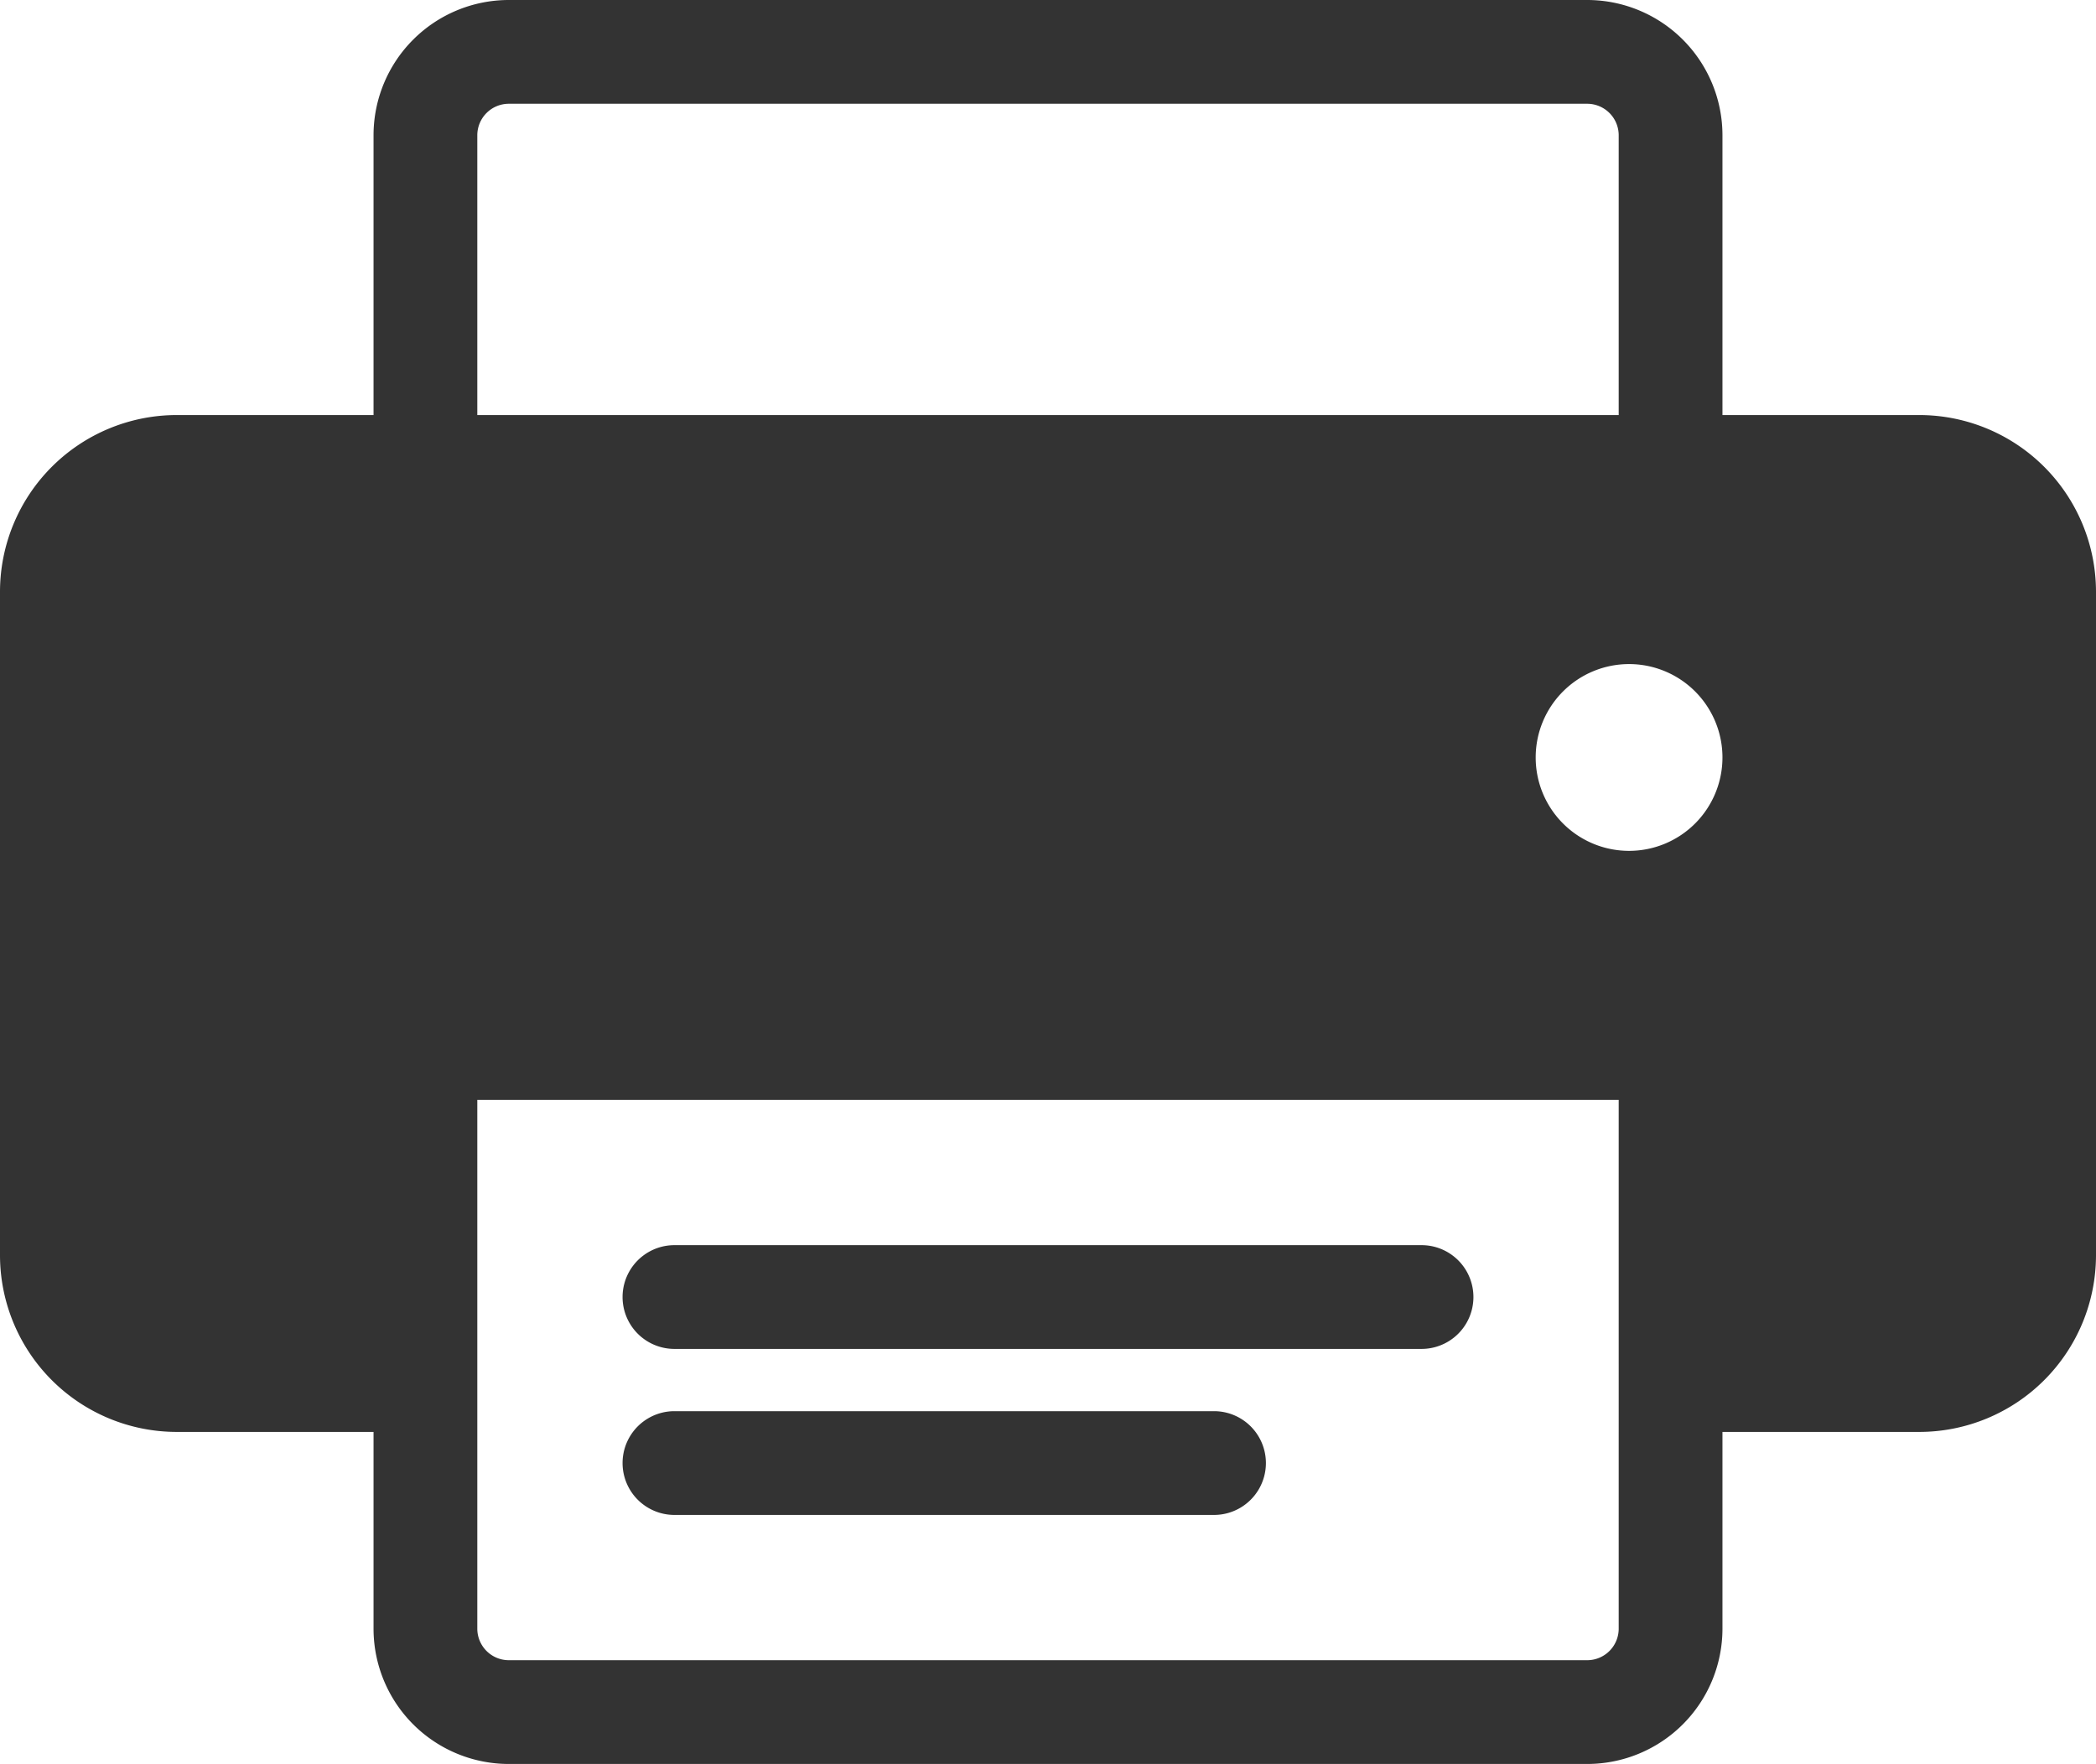
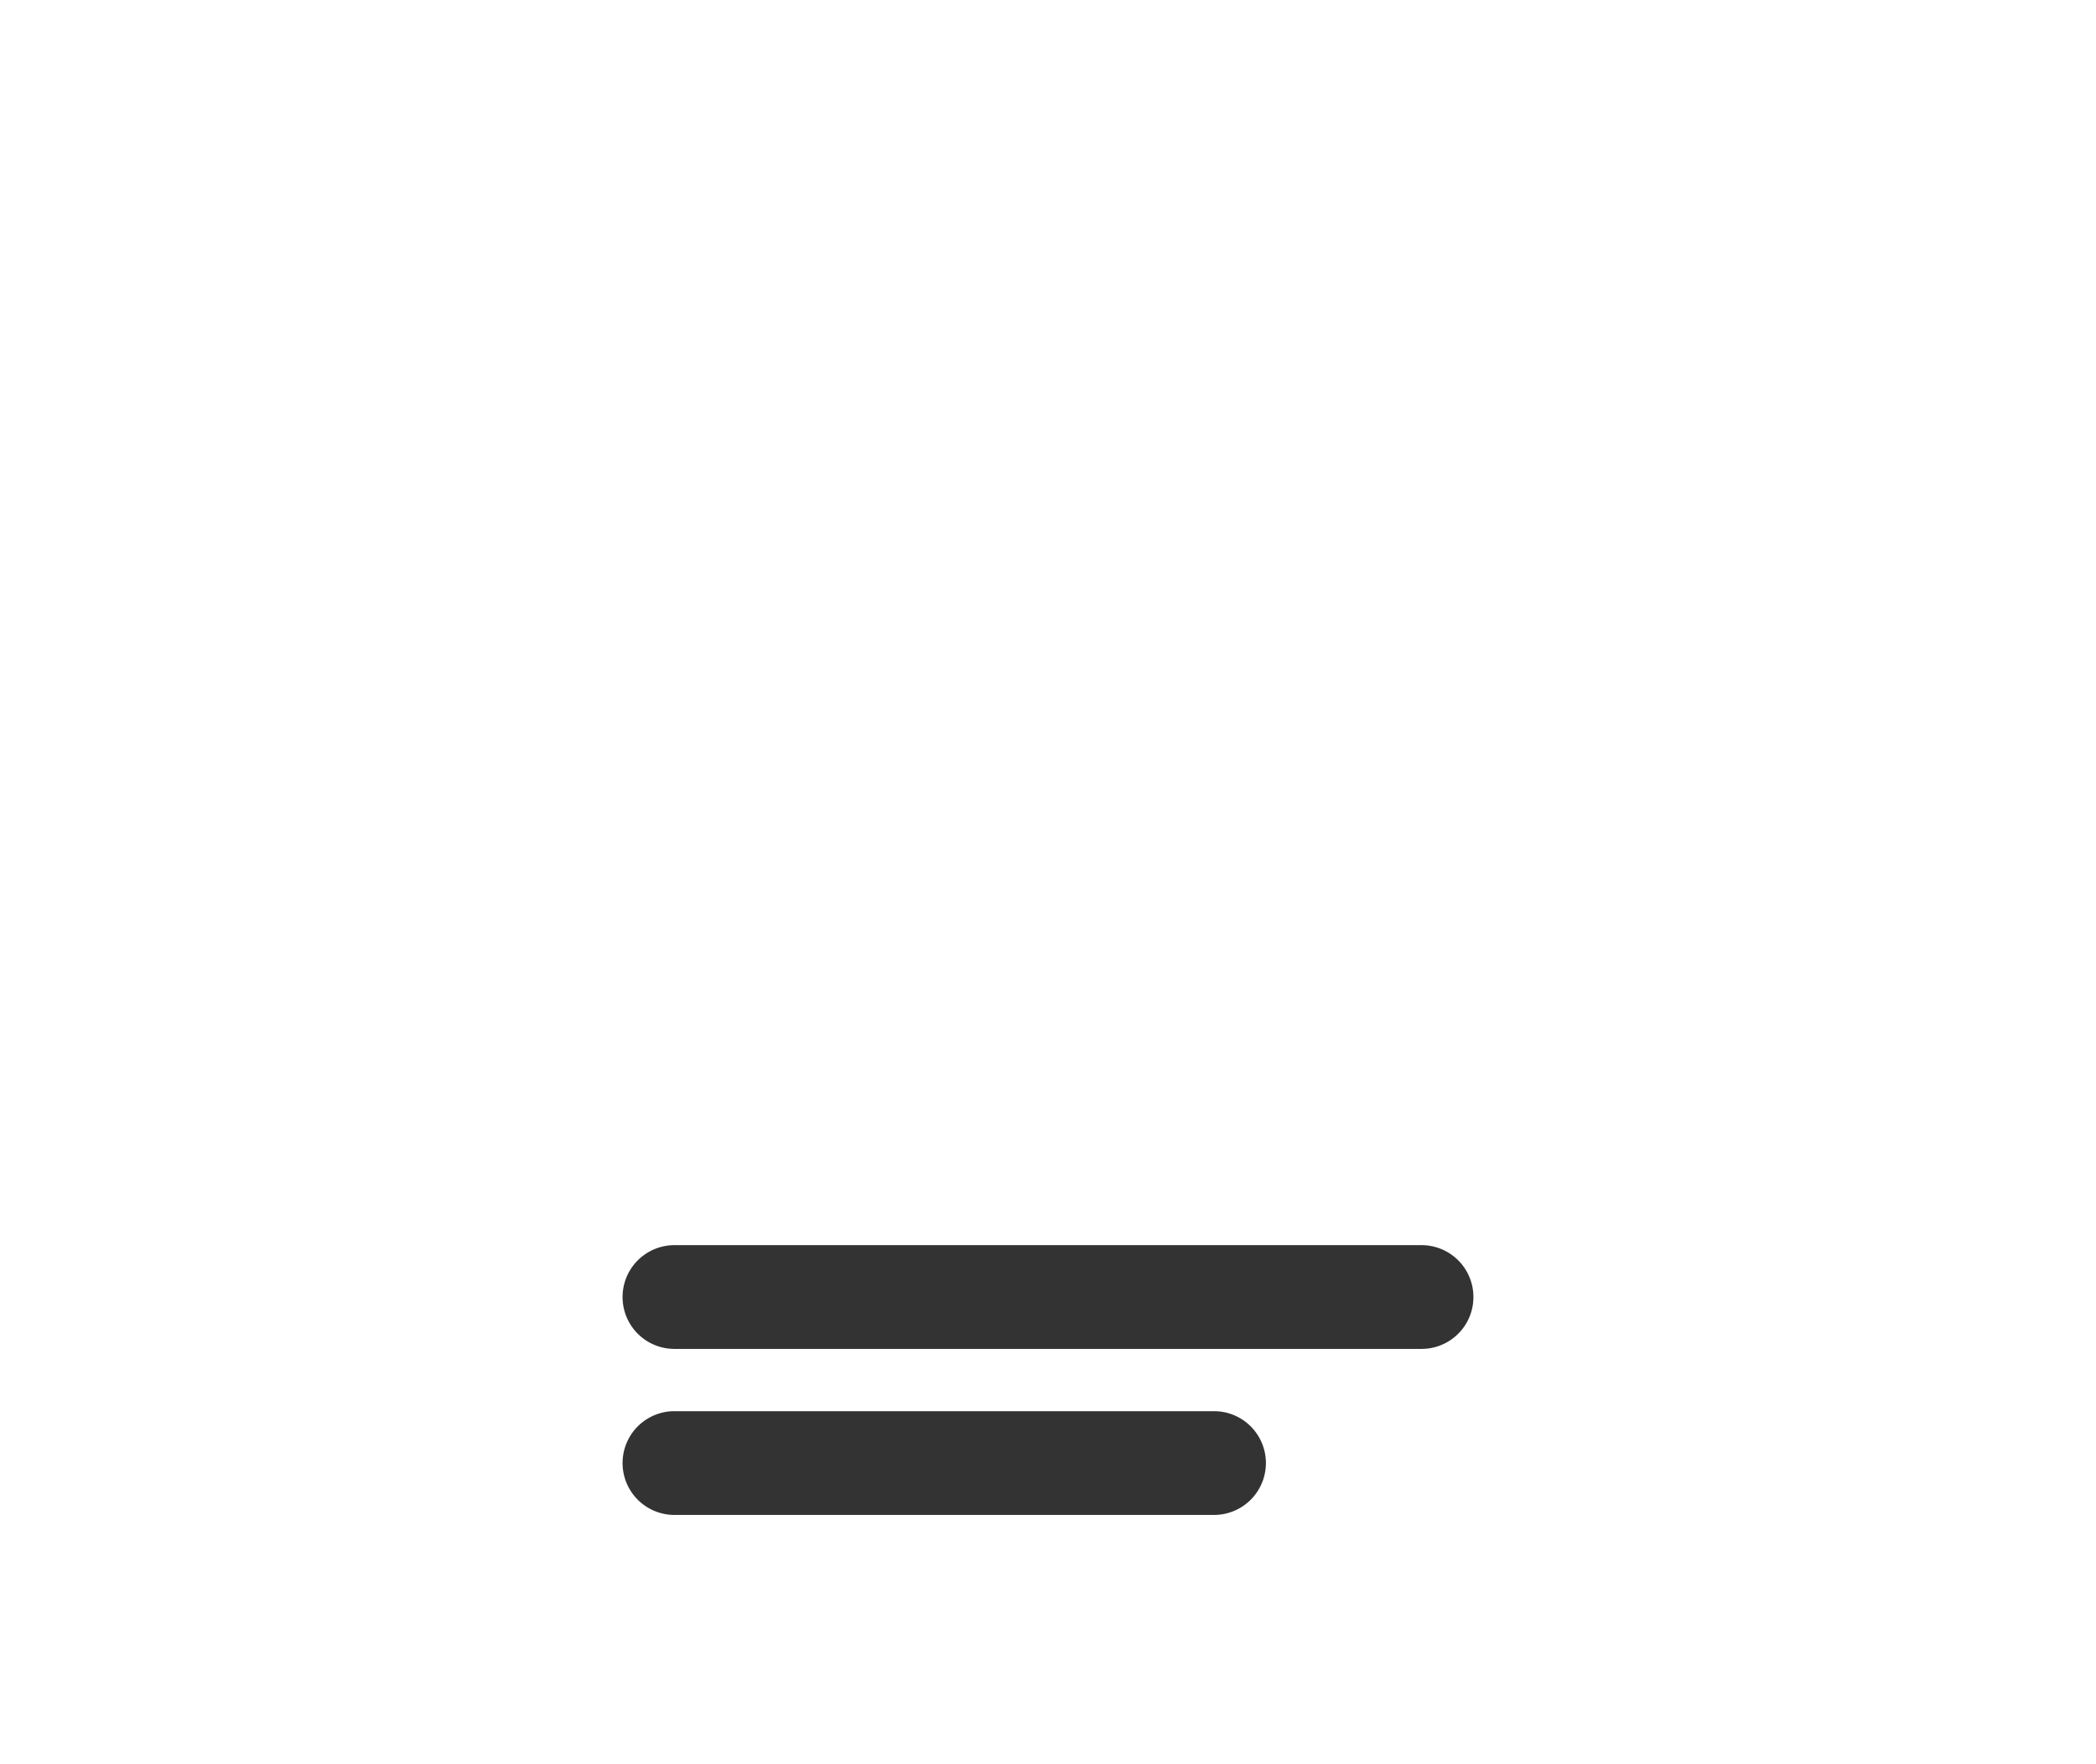
<svg xmlns="http://www.w3.org/2000/svg" viewBox="0 0 50.5 42.5">
  <defs>
    <style>.cls-1{fill:#333}</style>
  </defs>
  <g id="レイヤー_2" data-name="レイヤー 2">
    <g id="Icon">
      <path class="cls-1" d="M16.25 32.5h18a1.25 1.25 0 000-2.5h-18a1.25 1.25 0 000 2.5zm0 4h13a1.25 1.25 0 000-2.5h-13a1.25 1.25 0 000 2.5z" />
-       <path class="cls-1" d="M46.25 10H41.5V3.25A3.26 3.26 0 0038.25 0h-26A3.26 3.26 0 009 3.25V10H4.25A4.26 4.26 0 000 14.25v16a4.26 4.26 0 004.25 4.25H9v4.75a3.26 3.26 0 003.25 3.25h26a3.26 3.26 0 003.25-3.25V34.5h4.75a4.26 4.26 0 004.25-4.25v-16A4.26 4.26 0 0046.25 10zM11.5 3.25a.76.76 0 01.75-.75h26a.76.76 0 01.75.75V10H11.5zm27.5 36a.76.76 0 01-.75.75h-26a.76.76 0 01-.75-.75V26.5H39zm.25-18.75a2.25 2.25 0 112.25-2.25 2.25 2.25 0 01-2.25 2.25z" />
    </g>
  </g>
</svg>